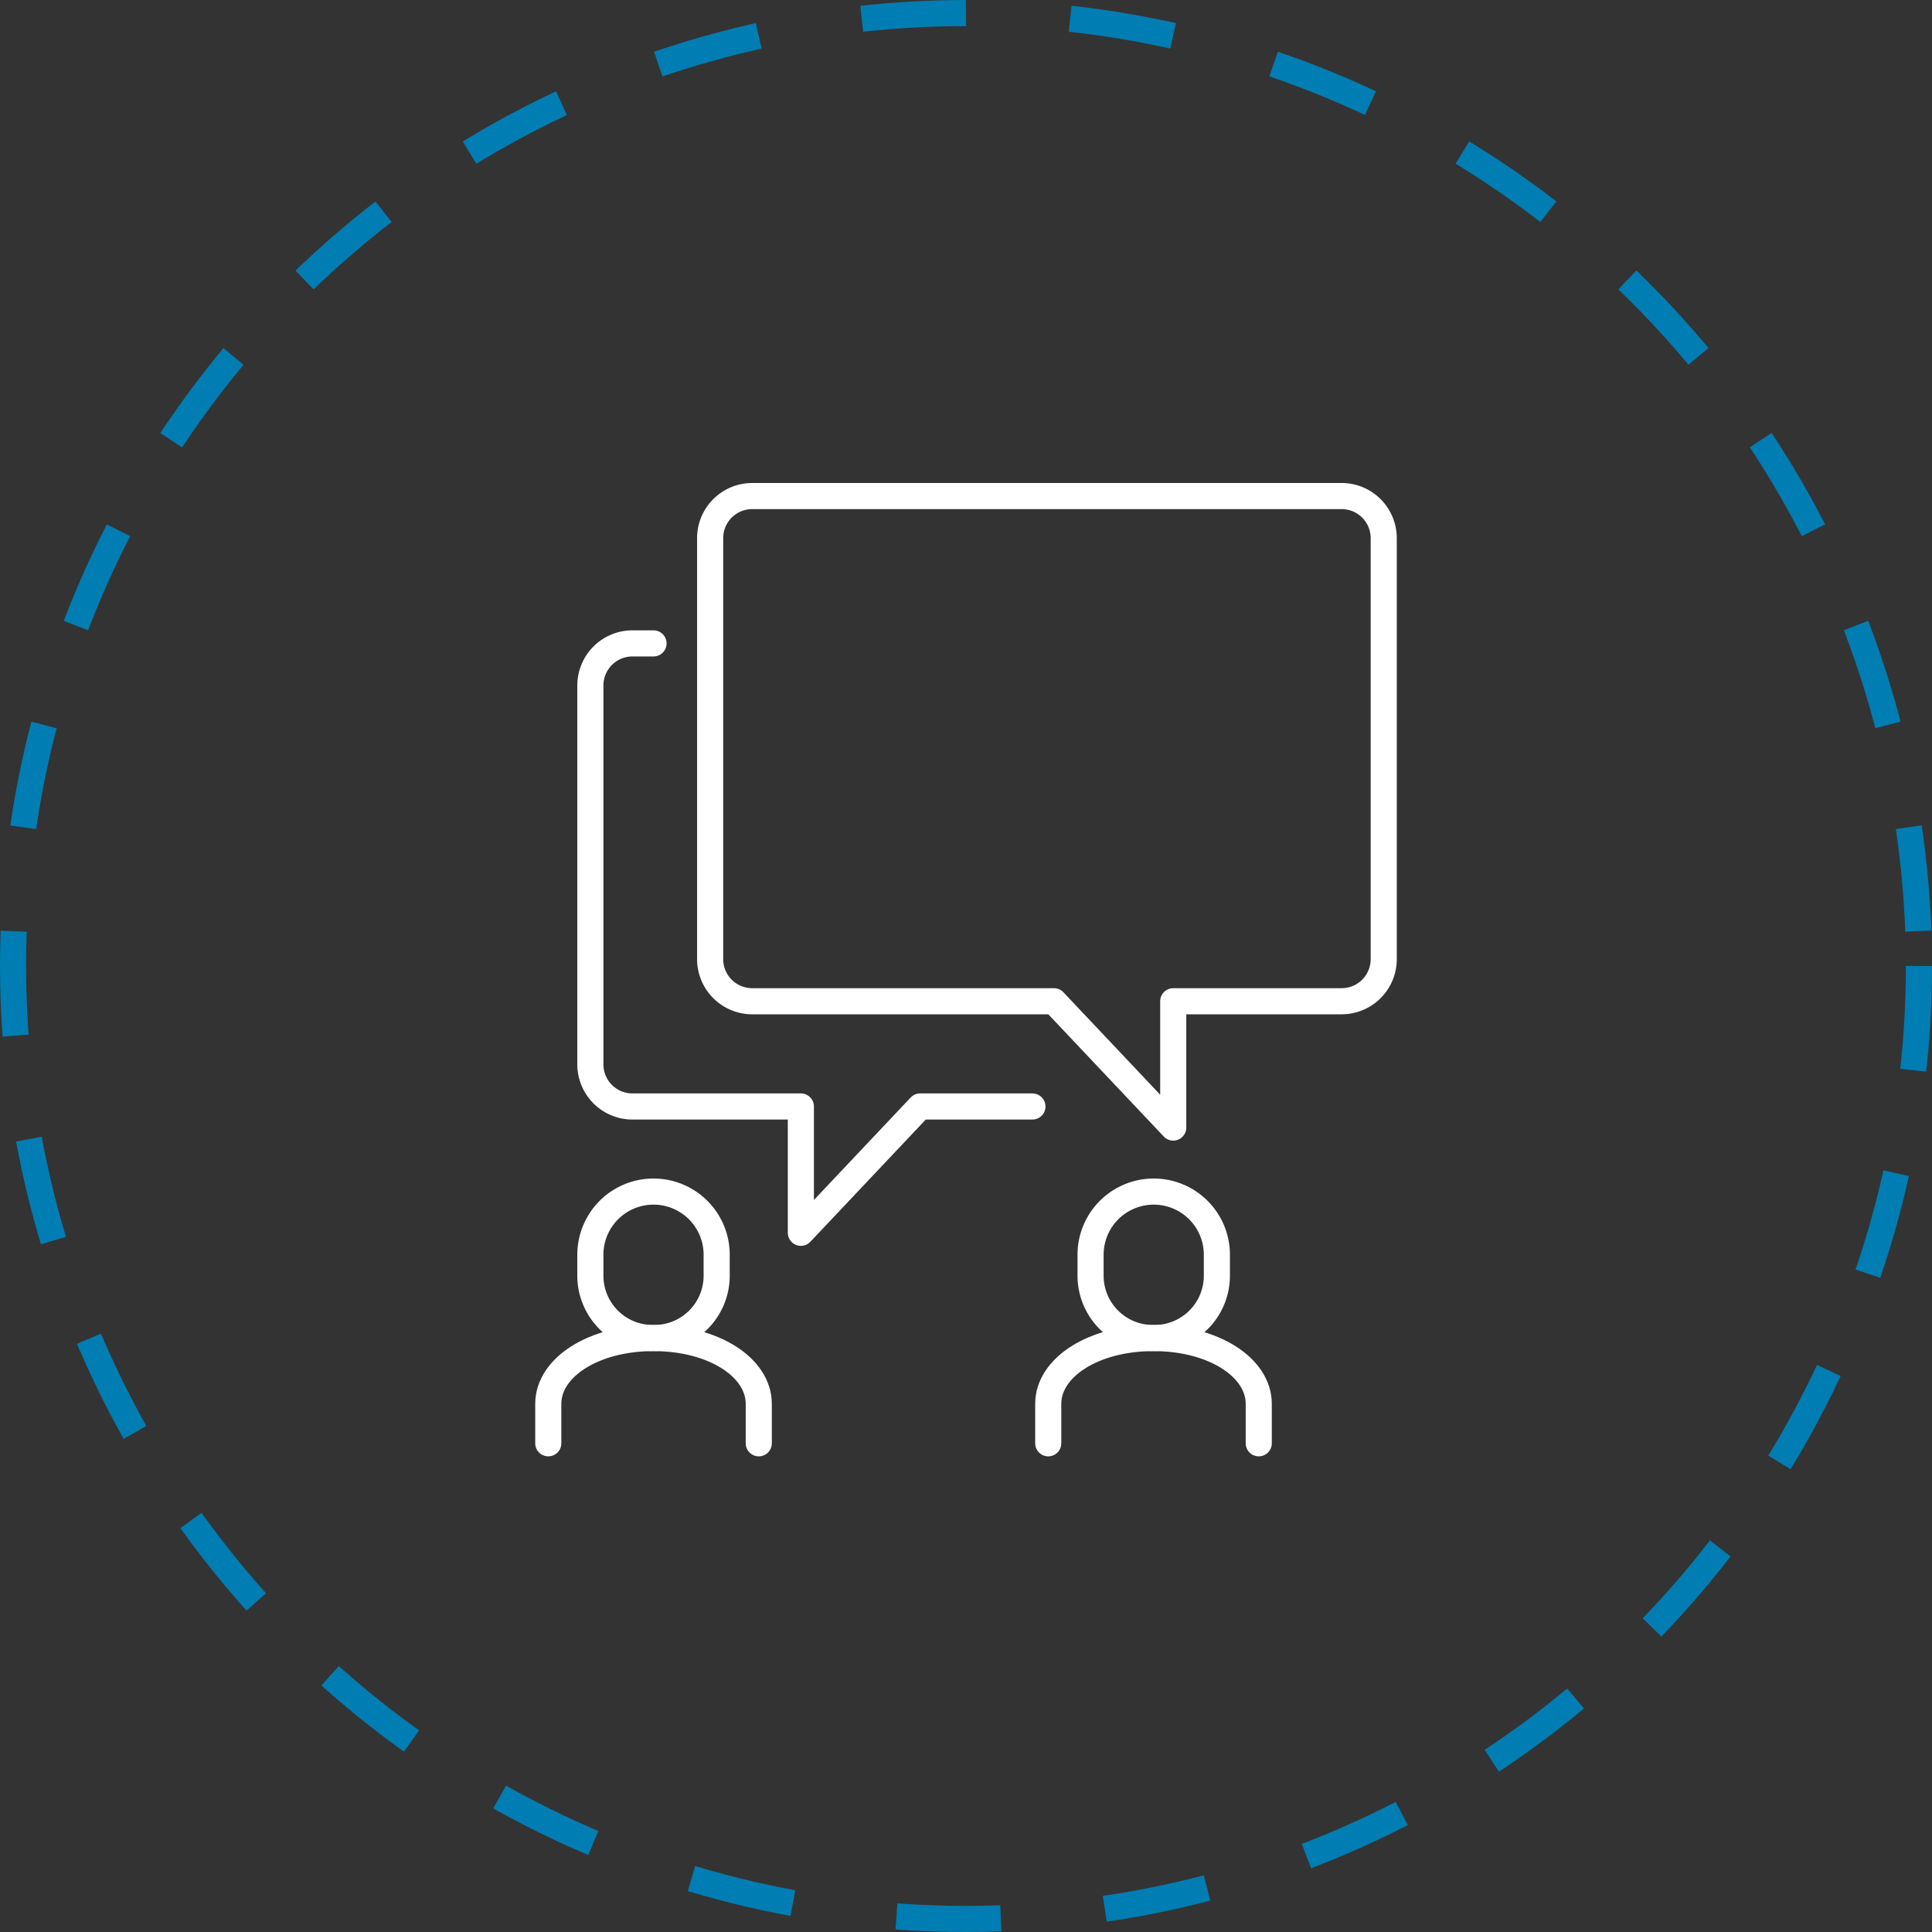
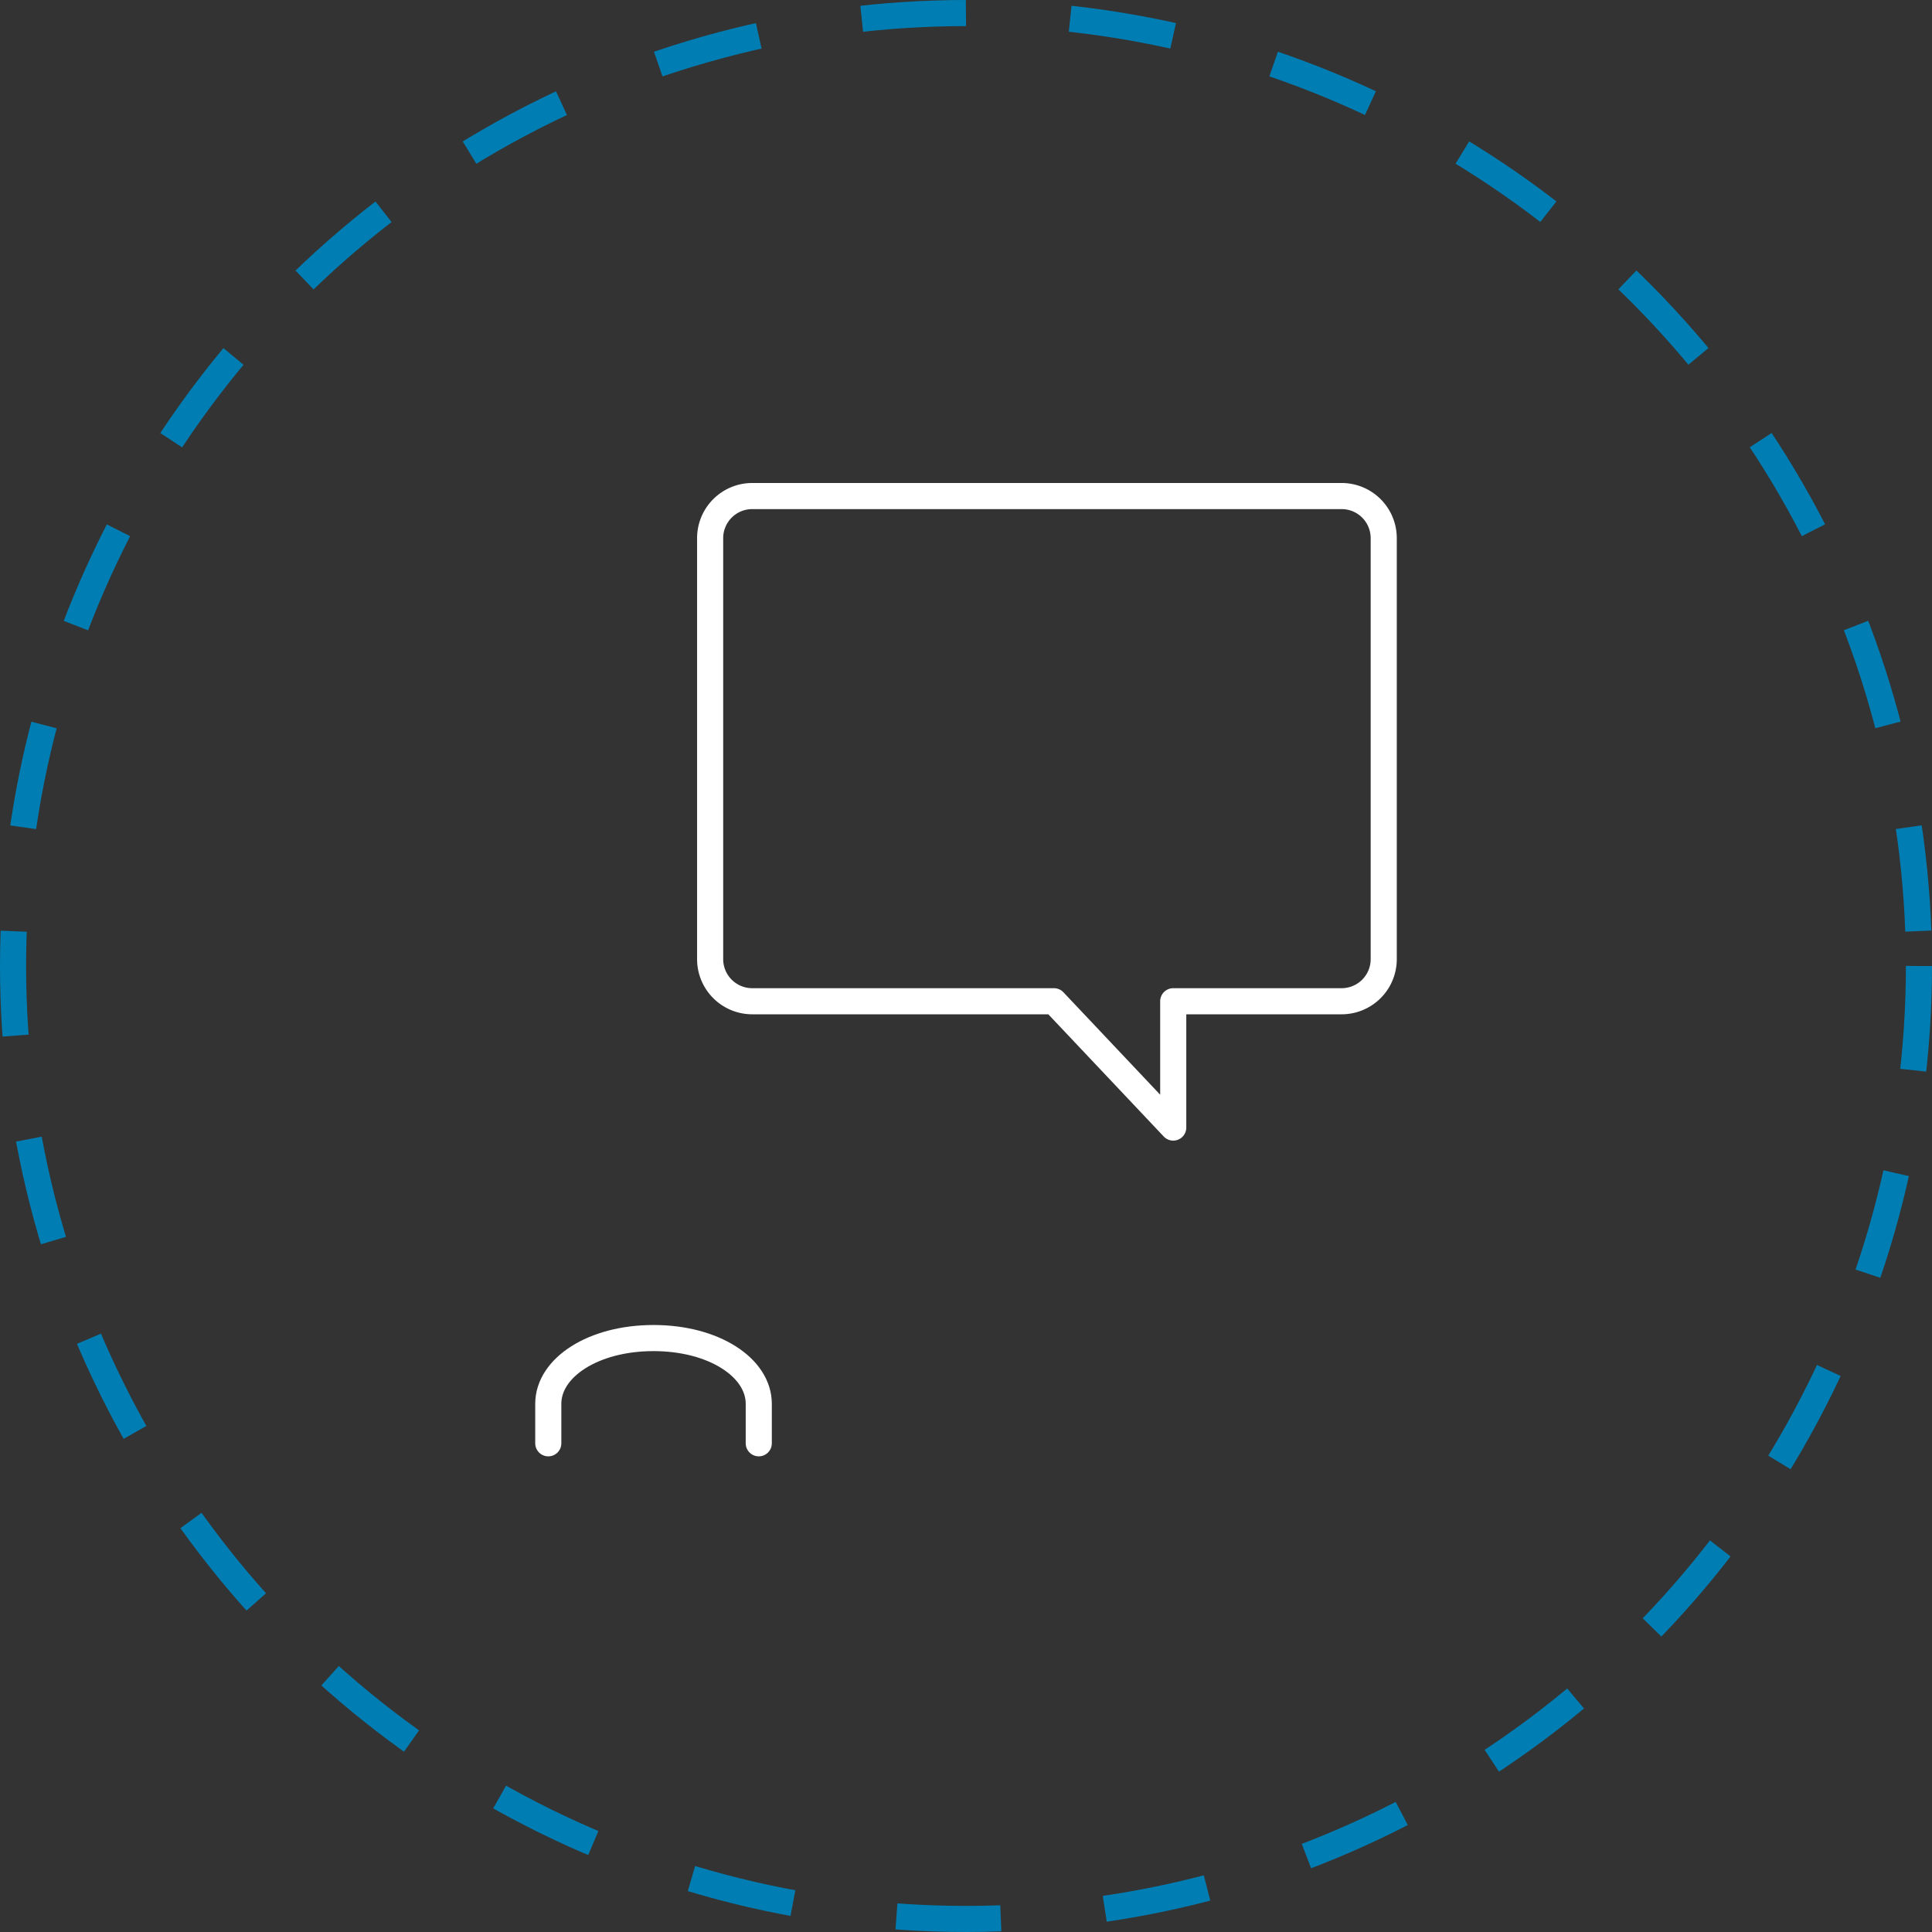
<svg xmlns="http://www.w3.org/2000/svg" width="148" height="148" viewBox="0 0 148 148">
  <rect x="0" y="0" width="148" height="148" fill="#333333" stroke="none" />
  <g id="Group_2545" data-name="Group 2545" transform="translate(-322 -5452)">
    <g id="Ellipse_99" data-name="Ellipse 99" transform="translate(322 5452)" fill="none" stroke="#007db2" stroke-width="2" stroke-dasharray="8 8">
-       <circle cx="74" cy="74" r="74" stroke="none" />
      <circle cx="74" cy="74" r="73" fill="none" />
    </g>
    <g id="Group_1453" data-name="Group 1453" transform="translate(-1972 4865)">
-       <path id="Path_1180" data-name="Path 1180" d="M2356.837,900.287a4.776,4.776,0,0,0,4.838-4.837v-1.613a4.838,4.838,0,0,0-9.675,0v1.613A4.776,4.776,0,0,0,2356.837,900.287Z" transform="translate(-12.775 -210.788)" fill="none" stroke="#fff" stroke-miterlimit="10" stroke-width="2" />
      <path id="Path_1181" data-name="Path 1181" d="M2352.125,953.063v-3.023c0-2.783-3.447-5.039-8.062-5.039s-8.062,2.256-8.062,5.039v3.023" transform="translate(0 -255.5)" fill="none" stroke="#fff" stroke-linecap="round" stroke-miterlimit="10" stroke-width="2" />
-       <path id="Path_1182" data-name="Path 1182" d="M2548.837,900.287A4.776,4.776,0,0,1,2544,895.45v-1.613a4.838,4.838,0,0,1,9.675,0v1.613A4.776,4.776,0,0,1,2548.837,900.287Z" transform="translate(-166.457 -210.788)" fill="none" stroke="#fff" stroke-miterlimit="10" stroke-width="2" />
-       <path id="Path_1183" data-name="Path 1183" d="M2528,953.063v-3.023c0-2.783,3.447-5.039,8.063-5.039s8.063,2.256,8.063,5.039v3.023" transform="translate(-153.7 -255.5)" fill="none" stroke="#fff" stroke-linecap="round" stroke-miterlimit="10" stroke-width="2" />
      <path id="Path_1184" data-name="Path 1184" d="M2400,628.225v32.25a3.225,3.225,0,0,0,3.225,3.225h23.112l9.138,9.675V663.7h12.9a3.225,3.225,0,0,0,3.225-3.225v-32.25a3.225,3.225,0,0,0-3.225-3.225h-45.15A3.225,3.225,0,0,0,2400,628.225Z" transform="translate(-51.6)" fill="none" stroke="#fff" stroke-linecap="round" stroke-linejoin="round" stroke-width="2" />
-       <path id="Path_1185" data-name="Path 1185" d="M2385.863,716.475h-8.6l-9.138,9.675v-9.675h-12.9A3.225,3.225,0,0,1,2352,713.25V684.225a3.225,3.225,0,0,1,3.225-3.225h1.612" transform="translate(-12.775 -44.713)" fill="none" stroke="#fff" stroke-linecap="round" stroke-linejoin="round" stroke-width="2" />
    </g>
  </g>
</svg>